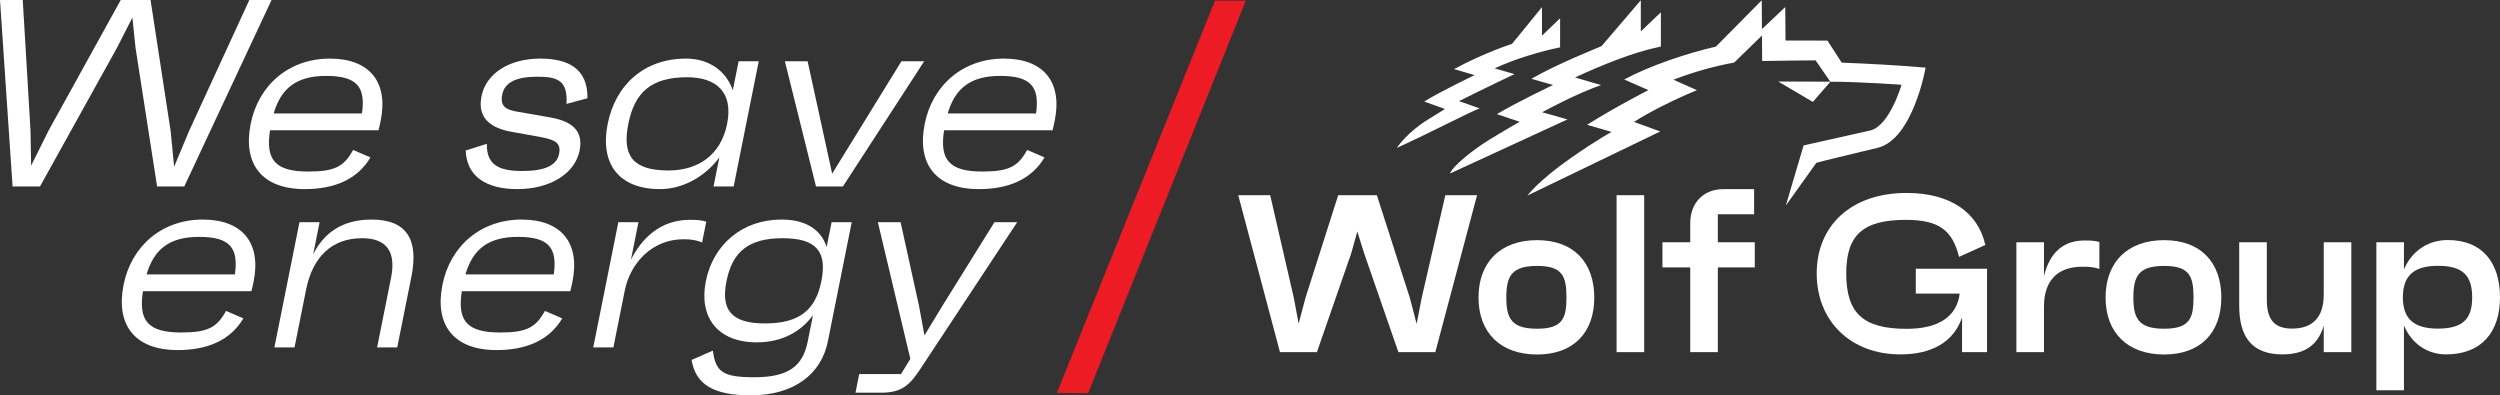
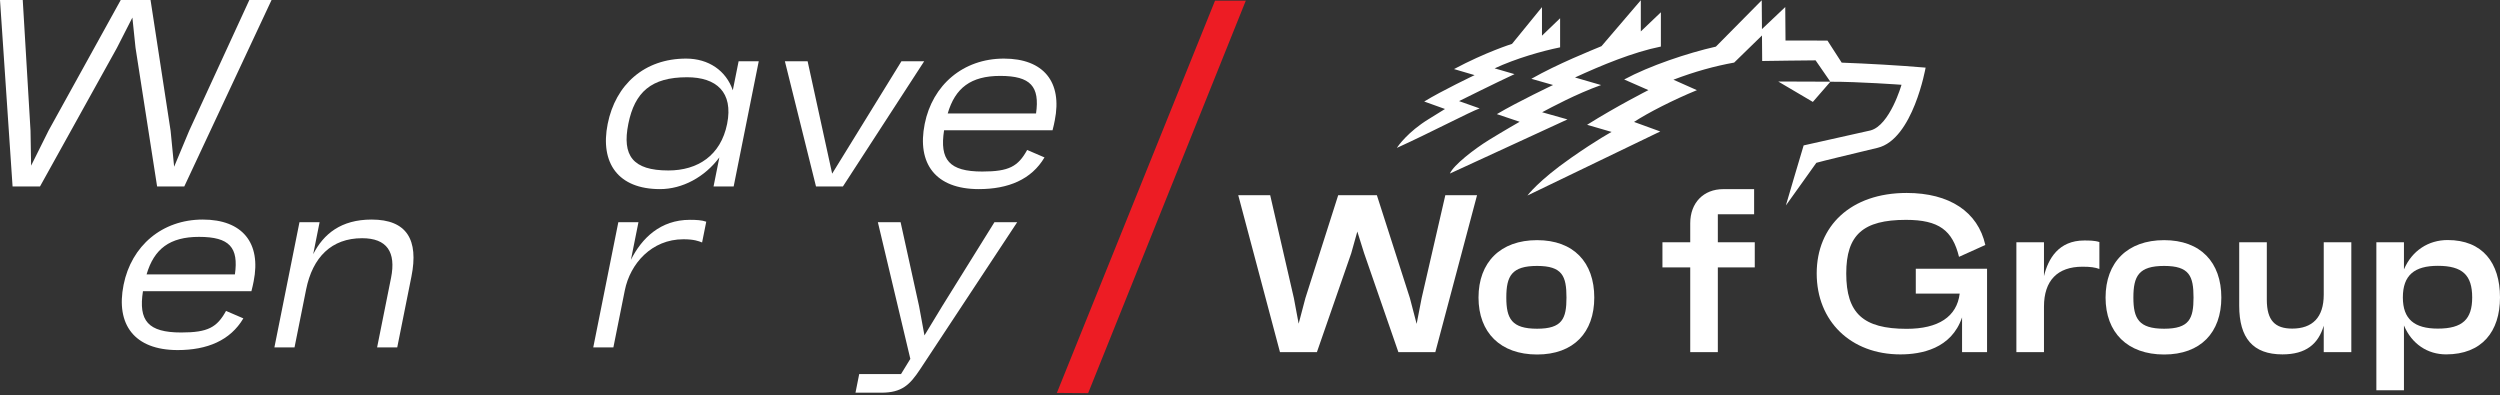
<svg xmlns="http://www.w3.org/2000/svg" width="215px" height="34px" viewBox="0 0 215 34" version="1.1">
  <rect x="0" y="0" width="215" height="34" fill="#333333" stroke="none" />
  <title>55215E72-EE01-4D65-A87C-85CE6E0207A3</title>
  <g id="1" stroke="none" stroke-width="1" fill="none" fill-rule="evenodd">
    <g id="Products---00" transform="translate(-115, -1910)">
      <g id="footer" transform="translate(0, 1321)">
        <g id="Group-7" transform="translate(115, 589)">
          <polygon id="Fill-350" fill="#ED1C24" points="107.138 0.058 93.581 33.809 93.221 33.806 93.221 33.809 90.89 33.79 104.492 0.058" />
          <polygon id="Fill-351" fill="#FFFFFF" points="21.443 0 16.268 11.247 14.975 14.339 14.672 11.247 12.947 0 10.384 0 4.18 11.224 2.675 14.247 2.625 11.247 1.956 0 0 0 1.081 16.034 3.441 16.034 10.053 4.123 11.385 1.512 11.654 4.1 13.511 16.034 15.849 16.034 23.354 0" />
-           <path d="M32.743,10.354 C33.404,7.055 31.784,5.039 28.368,5.039 C24.862,5.039 22.227,7.307 21.557,10.652 C20.874,14.065 22.479,16.263 26.21,16.263 C28.75,16.263 30.735,15.438 31.858,13.538 L30.368,12.896 C29.589,14.316 28.806,14.752 26.513,14.752 C23.658,14.752 22.826,13.744 23.223,11.201 L32.55,11.201 C32.652,10.812 32.678,10.674 32.743,10.354 M28.047,6.528 C30.677,6.528 31.46,7.445 31.131,9.758 L23.534,9.758 C24.177,7.559 25.53,6.528 28.047,6.528" id="Fill-352" fill="#FFFFFF" />
-           <path d="M44.484,16.263 C47.316,16.263 49.447,14.935 49.847,12.942 C50.19,11.224 49.16,10.422 47.336,10.101 L44.448,9.597 C43.513,9.438 42.989,9.139 43.191,8.132 C43.402,7.078 44.397,6.597 46.217,6.597 C47.903,6.597 48.855,6.895 48.716,8.934 L50.521,8.452 C50.568,5.864 48.8,5.039 46.462,5.039 C43.788,5.039 41.8,6.322 41.41,8.269 C41.015,10.239 42.316,11.041 44.009,11.339 L46.309,11.751 C47.72,12.003 48.276,12.254 48.079,13.239 C47.877,14.248 46.819,14.706 44.908,14.706 C42.795,14.706 41.836,14.11 41.87,12.369 L40.047,12.942 C40.136,15.187 41.832,16.263 44.484,16.263" id="Fill-354" fill="#FFFFFF" />
          <path d="M63.521,5.268 L63.021,7.765 C62.44,6.07 60.937,5.039 59.004,5.039 C55.408,5.039 52.935,7.284 52.261,10.652 C51.586,14.019 53.16,16.263 56.756,16.263 C58.689,16.263 60.604,15.232 61.865,13.538 L61.365,16.034 L63.095,16.034 L65.252,5.268 L63.521,5.268 Z M57.482,14.66 C54.403,14.66 53.491,13.377 54.036,10.652 C54.583,7.925 56.008,6.643 59.088,6.643 C61.606,6.643 63.079,7.925 62.533,10.652 C61.987,13.377 59.999,14.66 57.482,14.66 L57.482,14.66 Z" id="Fill-356" fill="#FFFFFF" />
          <polygon id="Fill-358" fill="#FFFFFF" points="77.524 5.268 71.565 14.934 69.455 5.268 67.5 5.268 70.176 16.034 72.492 16.034 79.48 5.268" />
          <path d="M90.711,10.354 C91.373,7.055 89.753,5.039 86.336,5.039 C82.83,5.039 80.196,7.307 79.525,10.652 C78.842,14.065 80.447,16.263 84.178,16.263 C86.718,16.263 88.704,15.438 89.827,13.538 L88.336,12.896 C87.557,14.316 86.774,14.752 84.481,14.752 C81.627,14.752 80.795,13.744 81.191,11.201 L90.519,11.201 C90.62,10.812 90.647,10.674 90.711,10.354 M86.016,6.528 C88.645,6.528 89.428,7.445 89.1,9.758 L81.503,9.758 C82.146,7.559 83.498,6.528 86.016,6.528" id="Fill-360" fill="#FFFFFF" />
          <path d="M21.814,24.196 C22.475,20.898 20.855,18.882 17.439,18.882 C13.932,18.882 11.298,21.149 10.628,24.494 C9.944,27.907 11.549,30.106 15.28,30.106 C17.82,30.106 19.806,29.281 20.929,27.38 L19.439,26.739 C18.659,28.159 17.877,28.594 15.584,28.594 C12.729,28.594 11.897,27.587 12.294,25.044 L21.621,25.044 C21.722,24.655 21.749,24.517 21.814,24.196 M17.118,20.371 C19.747,20.371 20.531,21.287 20.202,23.601 L12.605,23.601 C13.248,21.402 14.601,20.371 17.118,20.371" id="Fill-362" fill="#FFFFFF" />
          <path d="M31.959,18.882 C29.329,18.882 27.823,20.119 26.935,21.86 L27.485,19.111 L25.754,19.111 L23.598,29.877 L25.329,29.877 L26.324,24.907 C26.884,22.112 28.514,20.486 31.143,20.486 C33.279,20.486 34.075,21.677 33.629,23.899 L32.431,29.877 L34.162,29.877 L35.383,23.784 C36.016,20.623 34.993,18.882 31.959,18.882" id="Fill-364" fill="#FFFFFF" />
-           <path d="M49.236,24.196 C49.897,20.898 48.277,18.882 44.861,18.882 C41.354,18.882 38.72,21.149 38.05,24.494 C37.366,27.907 38.971,30.106 42.702,30.106 C45.243,30.106 47.228,29.281 48.351,27.38 L46.861,26.739 C46.082,28.159 45.299,28.594 43.006,28.594 C40.151,28.594 39.319,27.587 39.716,25.044 L49.043,25.044 C49.144,24.655 49.171,24.517 49.236,24.196 M44.54,20.371 C47.169,20.371 47.953,21.287 47.624,23.601 L40.027,23.601 C40.67,21.402 42.023,20.371 44.54,20.371" id="Fill-366" fill="#FFFFFF" />
          <path d="M59.331,18.905 C56.792,18.905 55.194,20.486 54.26,22.341 L54.907,19.111 L53.176,19.111 L51.02,29.877 L52.751,29.877 L53.733,24.975 C54.196,22.662 56.052,20.577 58.772,20.577 C59.693,20.577 60.089,20.737 60.38,20.852 L60.738,19.066 C60.361,18.928 59.848,18.905 59.331,18.905" id="Fill-368" fill="#FFFFFF" />
-           <path d="M71.518,19.111 L71.091,21.241 C70.621,19.776 69.338,18.882 67.203,18.882 C63.809,18.882 61.328,21.059 60.704,24.173 C60.084,27.266 61.694,29.442 65.088,29.442 C67.223,29.442 68.863,28.548 69.917,27.106 L69.463,29.373 C69.045,31.458 67.859,32.443 64.869,32.443 C62.149,32.443 61.545,31.984 61.305,30.152 L59.481,30.954 C59.809,33.015 61.298,34 64.557,34 C68.31,34 70.638,32.145 71.193,29.373 L73.248,19.111 L71.518,19.111 Z M65.796,27.815 C62.874,27.815 61.984,26.647 62.48,24.173 C62.979,21.677 64.342,20.486 67.309,20.486 C70.254,20.486 71.139,21.677 70.639,24.173 C70.143,26.647 68.763,27.815 65.796,27.815 L65.796,27.815 Z" id="Fill-370" fill="#FFFFFF" />
          <path d="M85.521,19.111 L81.046,26.304 L79.503,28.846 L79.04,26.327 L77.452,19.111 L75.497,19.111 L78.289,30.862 L77.489,32.168 L73.892,32.168 L73.572,33.771 L75.797,33.771 C77.573,33.771 78.249,33.084 79.118,31.778 L87.477,19.111 L85.521,19.111 Z" id="Fill-372" fill="#FFFFFF" />
          <path d="M164.758,23.111 L164.758,25.252 L168.533,25.252 C168.289,27.238 166.701,28.279 163.973,28.279 C160.235,28.279 158.777,26.948 158.777,23.517 C158.777,20.2 160.217,18.908 163.915,18.908 C166.757,18.908 167.916,19.815 168.475,22.089 L170.738,21.068 C170.101,18.214 167.654,16.594 163.973,16.594 C159.17,16.594 156.236,19.428 156.236,23.517 C156.236,27.624 159.17,30.478 163.43,30.478 C165.224,30.478 167.821,29.995 168.737,27.295 L168.737,30.284 L170.886,30.284 L170.886,23.111 L164.758,23.111 Z" id="Fill-374" fill="#FFFFFF" />
          <path d="M199.841,20.836 L199.841,25.348 C199.841,27.296 198.869,28.259 197.131,28.259 C195.655,28.259 194.946,27.565 194.946,25.772 L194.946,20.836 L192.572,20.836 L192.572,26.293 C192.572,29.07 193.749,30.477 196.29,30.477 C198.309,30.477 199.374,29.59 199.841,28.009 L199.841,30.284 L202.214,30.284 L202.214,20.836 L199.841,20.836 Z" id="Fill-376" fill="#FFFFFF" />
          <polygon id="Fill-378" fill="#FFFFFF" points="124.298 16.787 122.261 25.637 121.831 27.855 121.252 25.637 118.411 16.787 115.085 16.787 112.264 25.637 111.684 27.835 111.273 25.637 109.236 16.787 106.489 16.787 110.078 30.284 113.254 30.284 116.206 21.781 116.73 19.911 117.309 21.761 120.261 30.284 123.438 30.284 127.026 16.787" />
-           <polygon id="Fill-380" fill="#FFFFFF" points="139.026 30.284 141.399 30.284 141.399 16.787 139.026 16.787" />
          <path d="M179.239,20.682 C177.052,20.682 176.138,22.244 175.782,23.748 L175.782,20.836 L173.409,20.836 L173.409,30.285 L175.782,30.285 L175.782,26.37 C175.782,24.133 176.941,22.937 179.09,22.937 C179.8,22.937 180.174,22.996 180.547,23.131 L180.547,20.817 C180.154,20.682 179.65,20.682 179.239,20.682" id="Fill-382" fill="#FFFFFF" />
          <path d="M150.91,20.836 L147.734,20.836 L147.734,18.425 L150.854,18.425 L150.854,16.266 L148.202,16.266 C146.501,16.266 145.36,17.442 145.36,19.197 L145.36,20.836 L142.97,20.836 L142.97,22.996 L145.36,22.996 L145.36,30.284 L147.734,30.284 L147.734,22.996 L150.91,22.996 L150.91,20.836 Z" id="Fill-383" fill="#FFFFFF" />
          <path d="M186.116,20.653 C182.958,20.653 181.079,22.561 181.079,25.589 C181.079,28.597 182.958,30.487 186.116,30.487 C189.255,30.487 191.035,28.597 191.035,25.589 C191.035,22.561 189.255,20.653 186.116,20.653 M186.116,28.27 C183.931,28.27 183.471,27.402 183.471,25.589 C183.471,23.738 183.931,22.87 186.116,22.87 C188.285,22.87 188.643,23.738 188.643,25.589 C188.643,27.402 188.285,28.27 186.116,28.27" id="Fill-384" fill="#FFFFFF" />
          <path d="M132.19,20.653 C129.032,20.653 127.152,22.561 127.152,25.589 C127.152,28.597 129.032,30.487 132.19,30.487 C135.329,30.487 137.108,28.597 137.108,25.589 C137.108,22.561 135.329,20.653 132.19,20.653 M132.19,28.27 C130.003,28.27 129.543,27.402 129.543,25.589 C129.543,23.738 130.003,22.87 132.19,22.87 C134.357,22.87 134.717,23.738 134.717,25.589 C134.717,27.402 134.357,28.27 132.19,28.27" id="Fill-385" fill="#FFFFFF" />
          <path d="M210.496,20.643 C208.851,20.643 207.431,21.549 206.74,23.169 L206.74,20.836 L204.367,20.836 L204.367,33.562 L206.74,33.562 L206.74,27.99 C207.413,29.59 208.777,30.477 210.365,30.477 C213.448,30.477 215,28.51 215,25.579 C215,22.61 213.504,20.643 210.496,20.643 M209.655,28.26 C207.637,28.26 206.646,27.45 206.646,25.579 C206.646,23.671 207.637,22.861 209.655,22.861 C211.784,22.861 212.608,23.671 212.608,25.579 C212.608,27.45 211.784,28.26 209.655,28.26" id="Fill-386" fill="#FFFFFF" />
          <path d="M165.603,5.816 C163.24,5.613 160.579,5.469 158.386,5.387 L157.164,3.492 C157.157,3.483 153.554,3.486 153.554,3.486 L153.532,0.606 L151.528,2.503 L151.509,0.024 L147.566,4.01 C145.136,4.559 141.858,5.658 139.678,6.835 L141.764,7.75 C141.764,7.75 139.005,9.15 136.49,10.732 L138.598,11.346 C138.598,11.346 137.412,11.971 135.102,13.583 C132.278,15.555 131.36,16.815 131.36,16.815 C131.36,16.815 142.615,11.385 142.782,11.306 L140.526,10.486 C141.714,9.707 143.901,8.588 145.935,7.754 L143.914,6.855 C145.738,6.159 147.477,5.679 149.138,5.382 L151.53,3.051 L151.547,5.246 C151.547,5.246 156.135,5.179 156.141,5.19 L157.408,7.025 L152.925,7.009 L155.905,8.765 L157.414,7.029 C159.858,7.021 163.529,7.291 163.529,7.291 C163.529,7.291 162.536,10.773 160.864,11.217 L155.113,12.505 C155.113,12.505 153.575,17.665 153.585,17.67 C153.596,17.676 156.197,14.004 156.205,14.002 C157.103,13.756 158.402,13.457 161.48,12.711 C164.525,11.973 165.603,5.816 165.603,5.816 L165.603,5.816 Z M132.623,9.653 C133.423,9.229 135.567,8.072 137.694,7.314 L135.45,6.663 C137.702,5.626 140.442,4.483 142.836,4.004 L142.836,1.056 L141.11,2.702 L141.11,0.019 C141.11,0.019 137.73,3.969 137.728,3.971 C136.929,4.308 133.946,5.493 131.698,6.777 L133.565,7.31 C133.565,7.31 130.557,8.733 128.729,9.814 L130.69,10.473 C130.69,10.473 129.366,11.227 128.067,12.026 C126.778,12.821 125.003,14.196 124.691,14.926 C124.705,14.919 134.803,10.269 134.803,10.269 L132.623,9.653 Z M125.479,8.695 L127.25,9.322 C126.47,9.592 123.016,11.408 120.146,12.712 C120.14,12.715 120.133,12.709 120.137,12.704 C120.242,12.546 121.089,11.334 122.852,10.251 C123.588,9.798 124.27,9.373 124.27,9.373 L122.482,8.731 C123.989,7.806 126.816,6.461 126.816,6.461 L125.044,5.94 C127.78,4.478 130.033,3.774 130.033,3.774 L132.61,0.613 L132.61,3.067 L134.169,1.57 L134.169,4.072 C132.618,4.385 130.37,5.026 128.541,5.877 L128.541,5.879 L130.249,6.375 C128.653,7.114 125.479,8.695 125.479,8.695 L125.479,8.695 Z" id="Fill-387" fill="#FFFFFF" />
        </g>
      </g>
    </g>
  </g>
</svg>